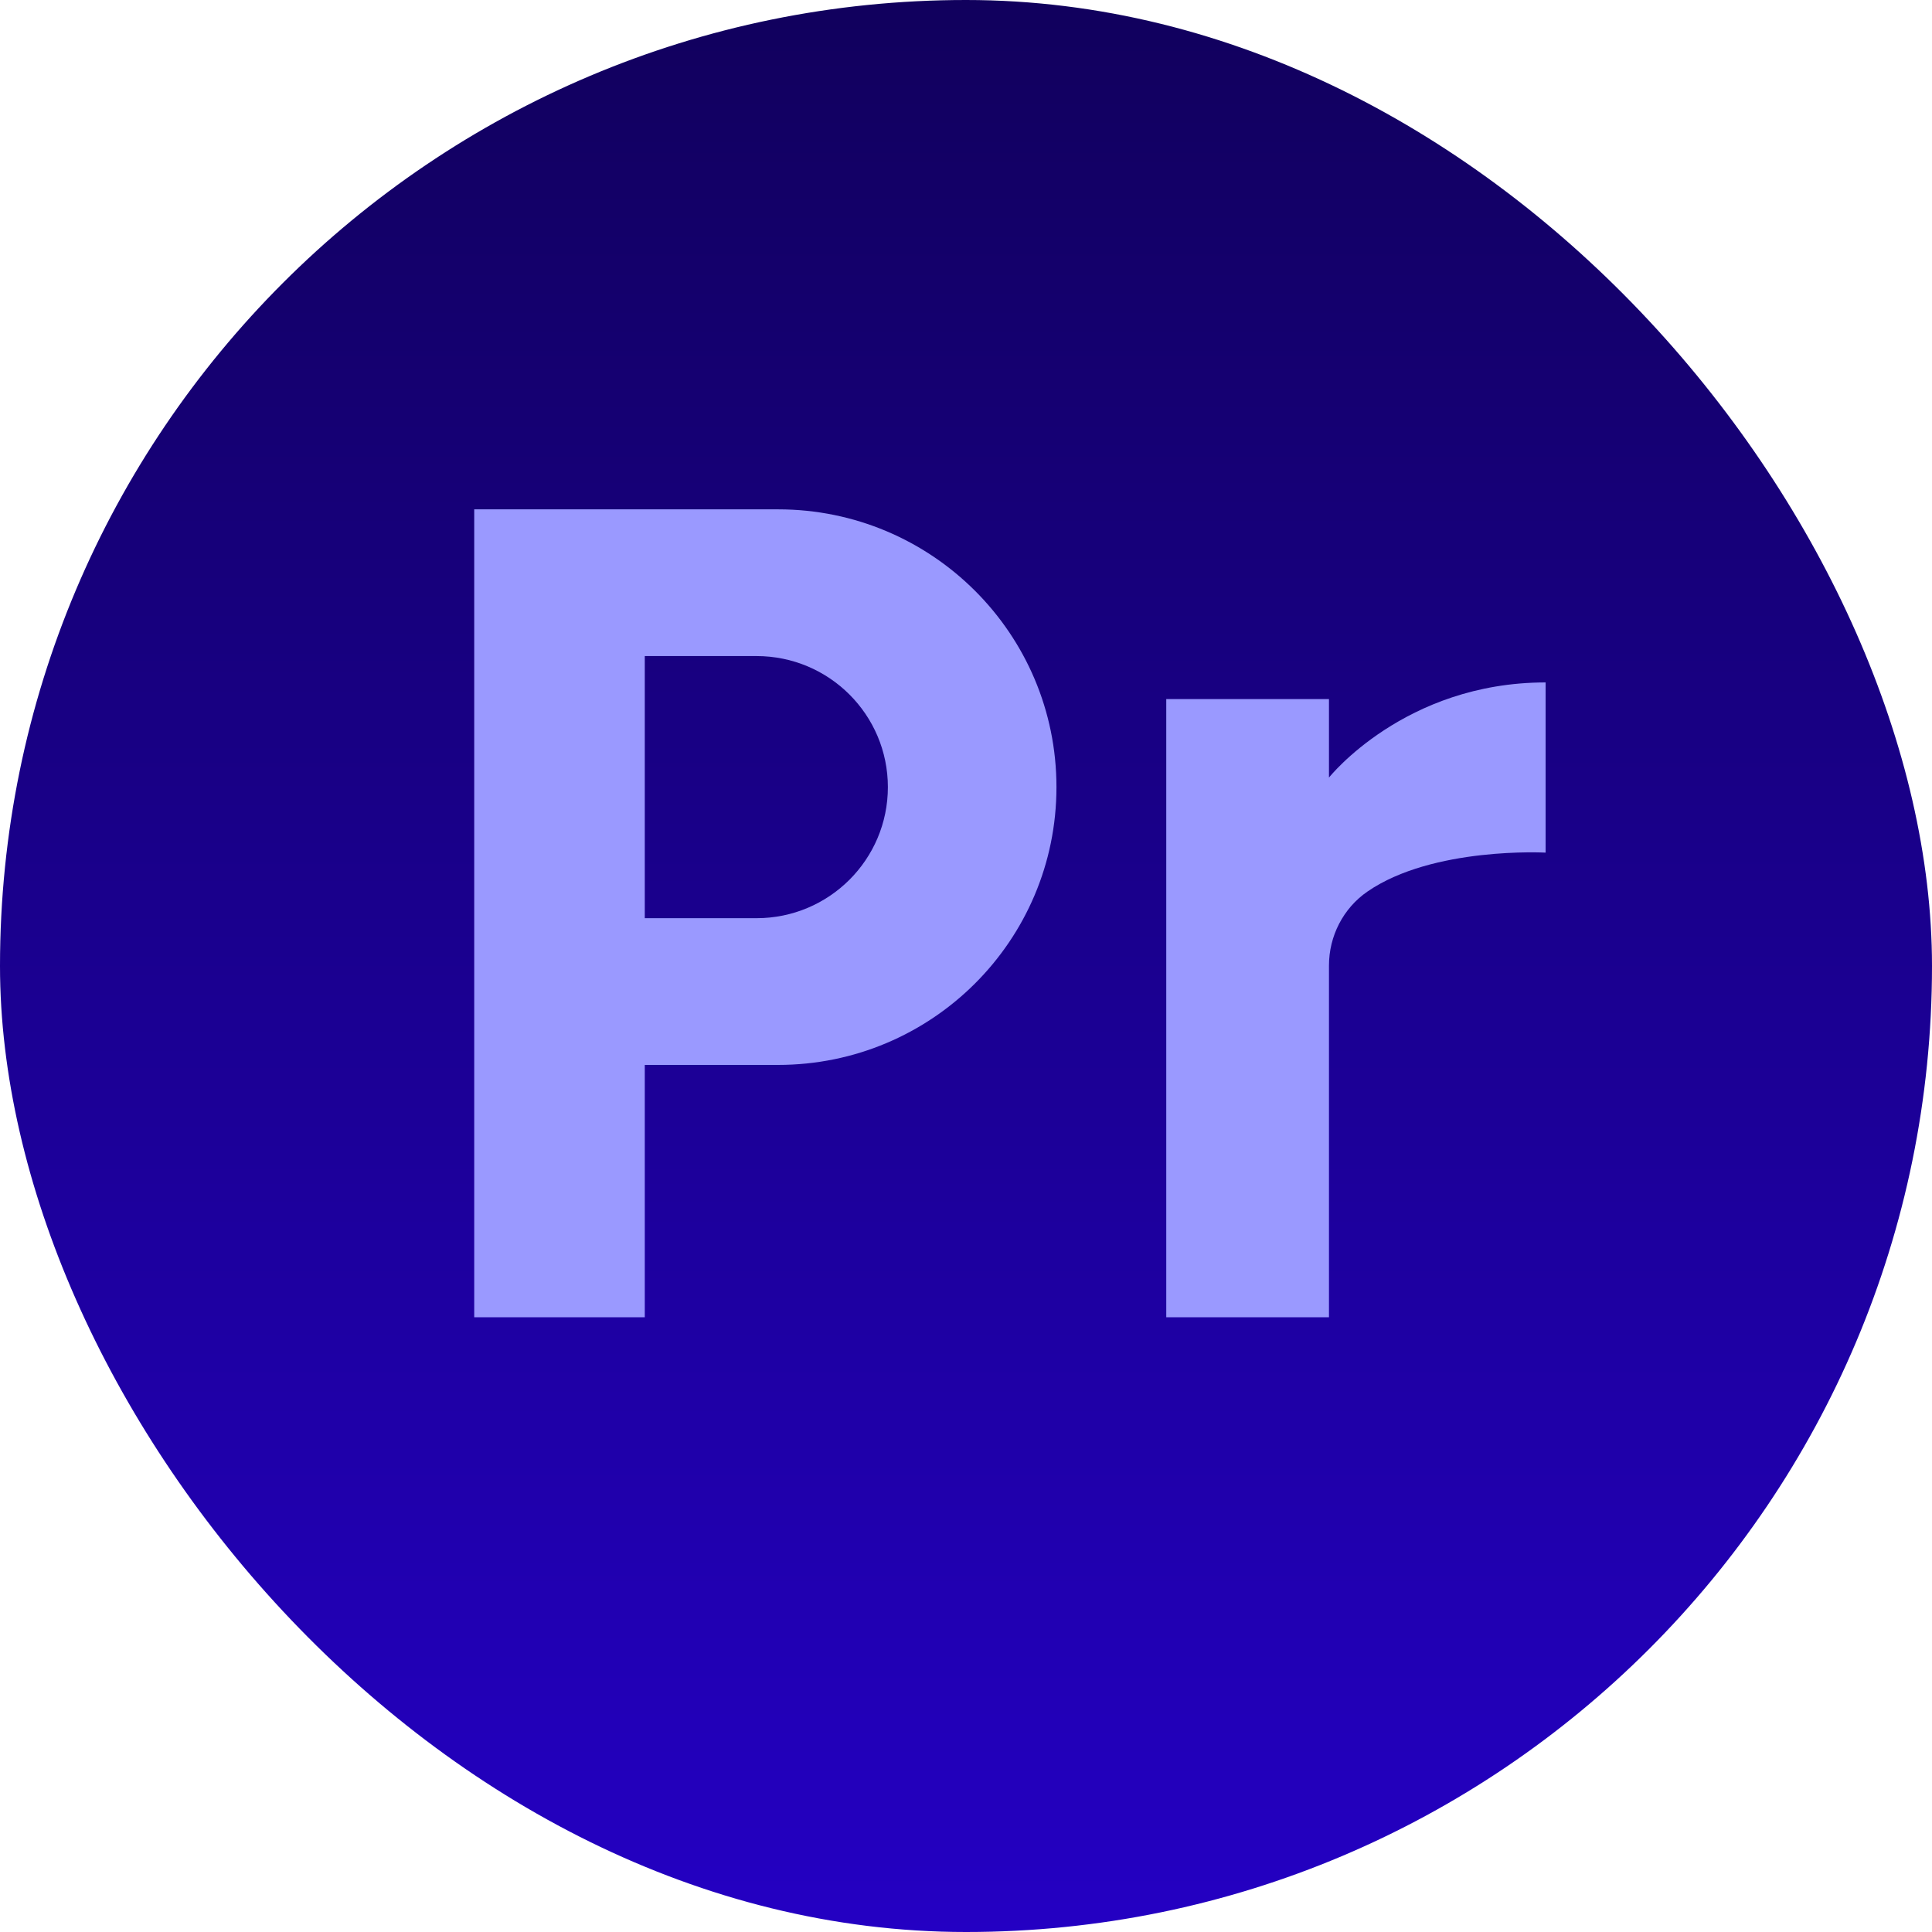
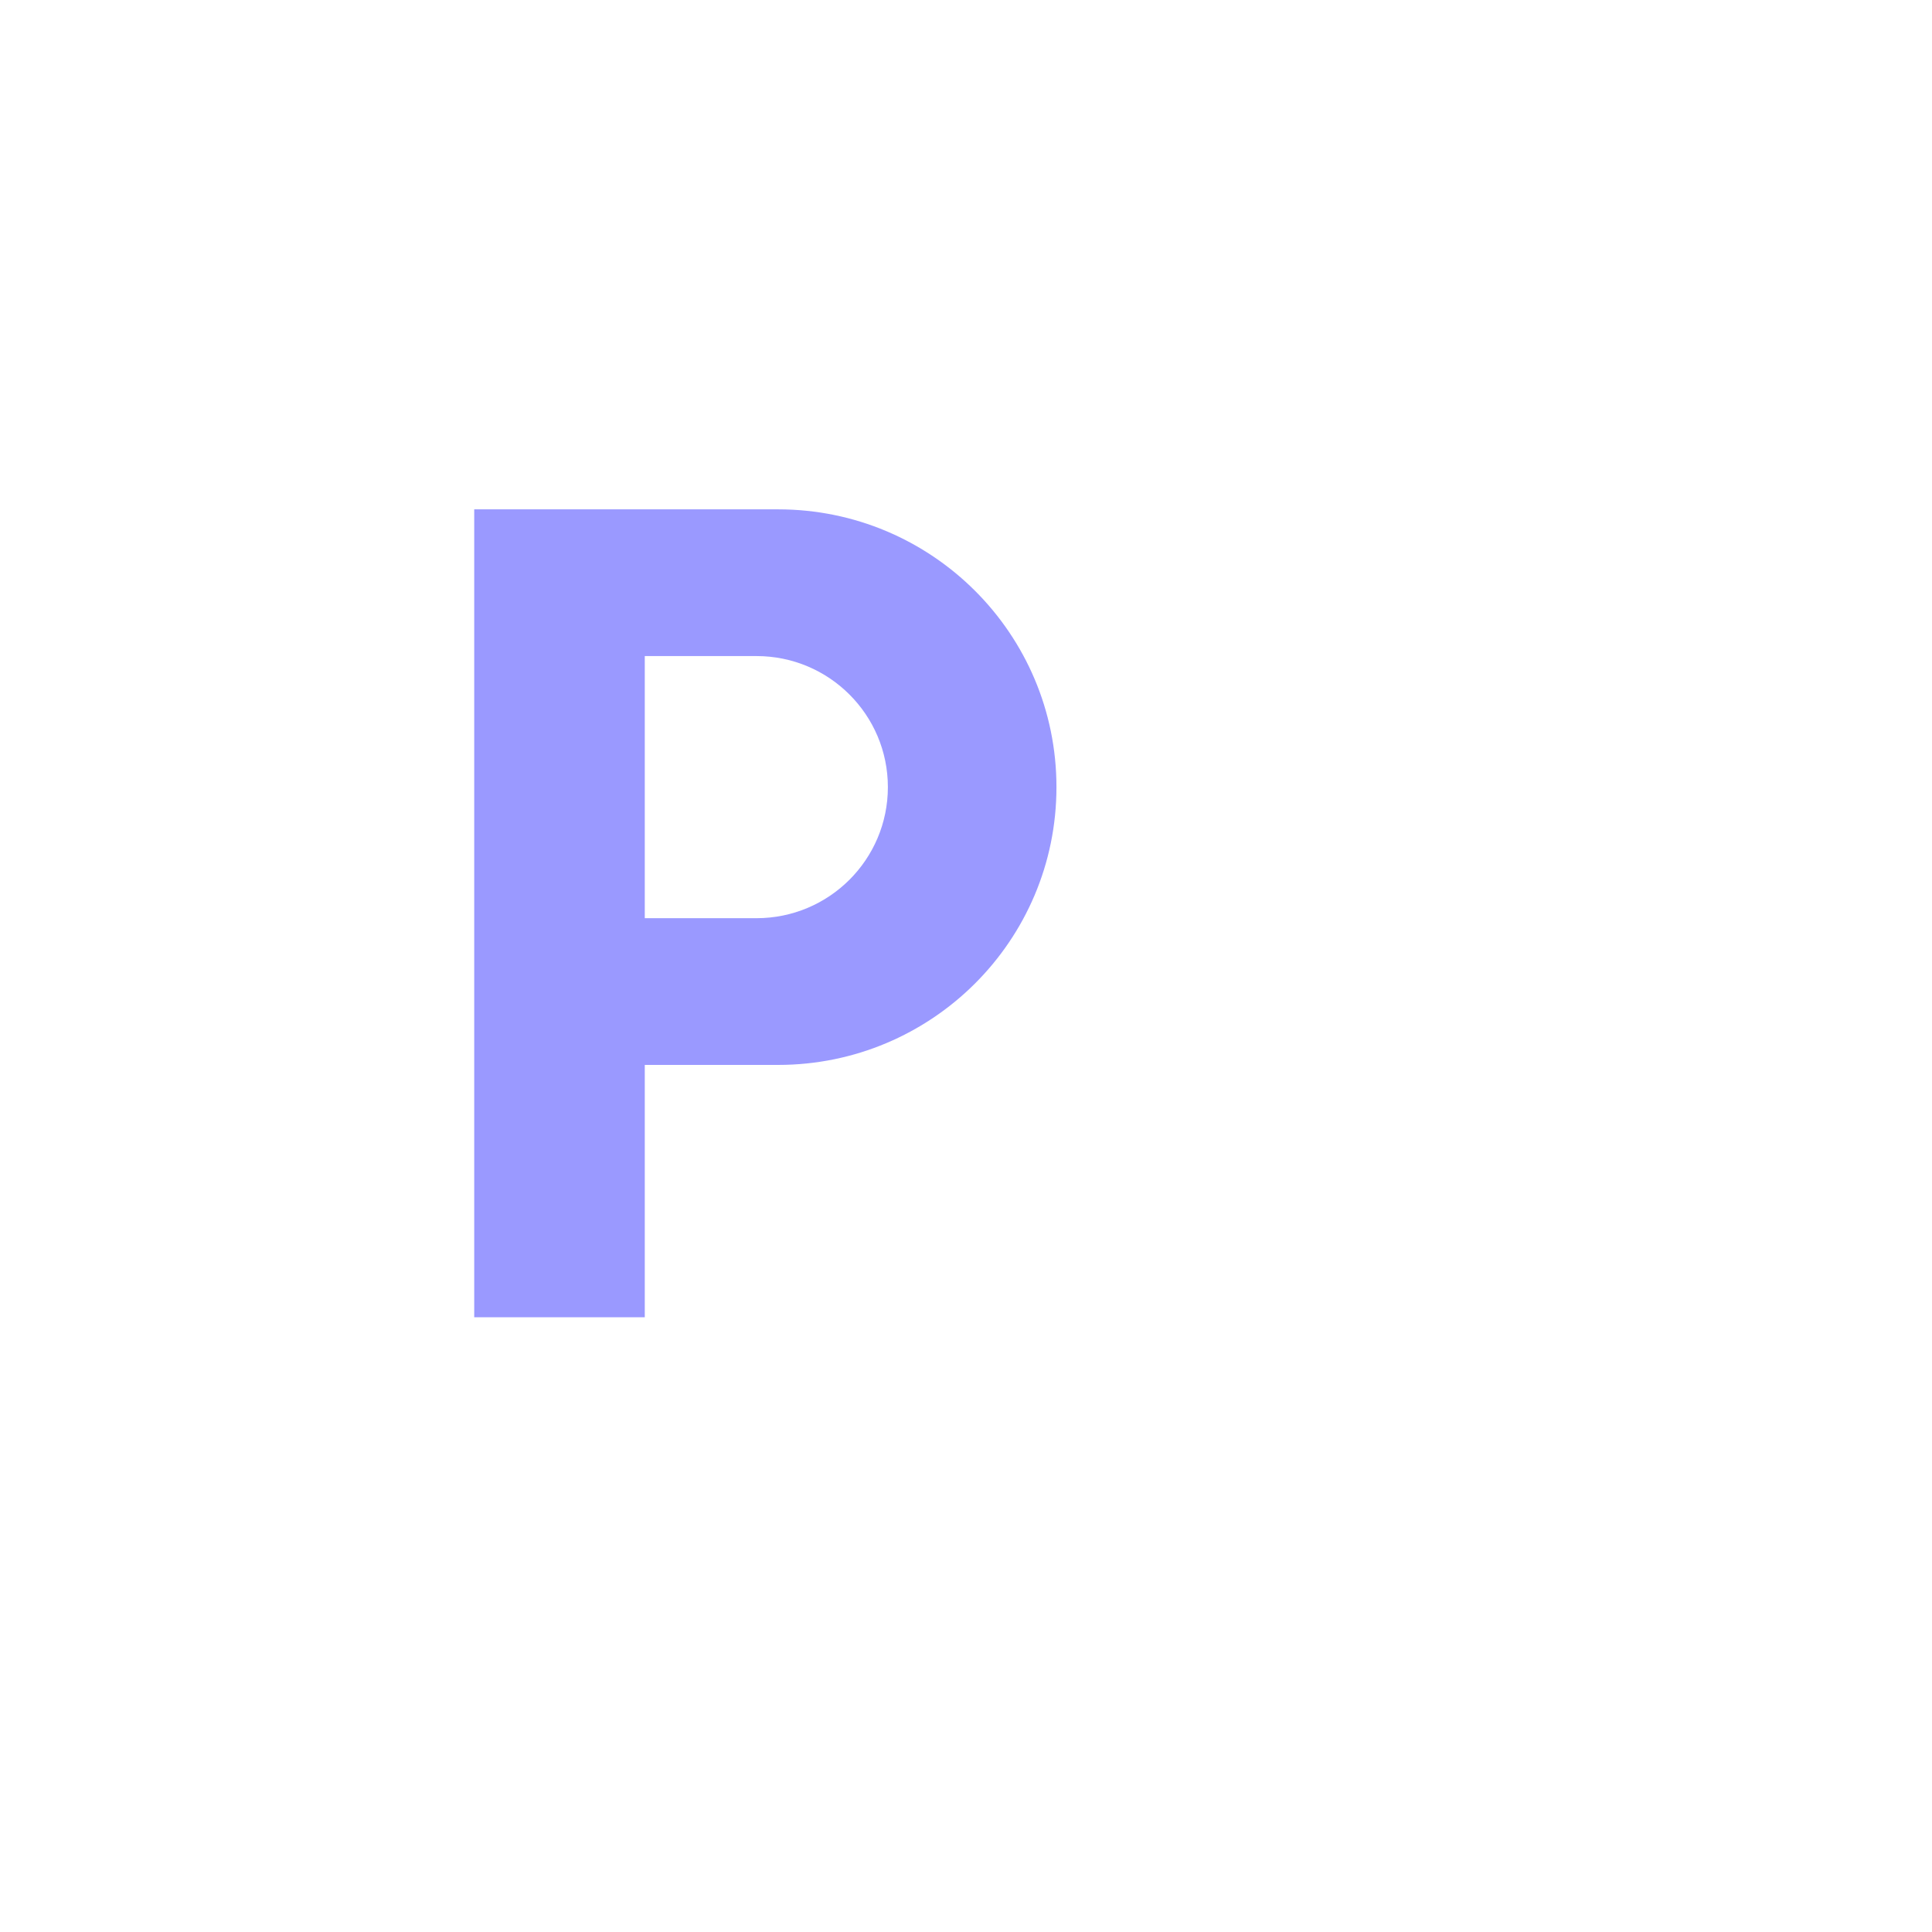
<svg xmlns="http://www.w3.org/2000/svg" width="110" height="110" viewBox="0 0 110 110" fill="none">
-   <rect width="110" height="110" rx="55" fill="url(#paint0_linear_1370_891)" />
  <g clip-path="url(#clip0_1370_891)">
    <path d="M44.301 29H27V75H36.711V60.632H44.301C48.677 60.632 52.641 58.861 55.509 56C58.377 53.137 60.15 49.184 60.15 44.816C60.152 36.081 53.054 29 44.301 29ZM48.361 50.093C47.007 51.443 45.137 52.278 43.074 52.278H36.711V37.354H43.074C47.204 37.354 50.552 40.695 50.552 44.816C50.552 46.876 49.714 48.742 48.361 50.093Z" fill="#9A99FF" />
-     <path d="M75.666 44.272V39.803H66.402V74.998H75.666V54.973C75.666 53.297 76.476 51.713 77.857 50.761C81.584 48.193 88.001 48.545 88.001 48.545V38.855C79.964 38.855 75.666 44.272 75.666 44.272Z" fill="#9A99FF" />
  </g>
  <defs>
    <linearGradient id="paint0_linear_1370_891" x1="55" y1="0" x2="55" y2="110" gradientUnits="userSpaceOnUse">
      <stop stop-color="#11005D" />
      <stop offset="1" stop-color="#2400C3" />
    </linearGradient>
    <clipPath id="clip0_1370_891">
      <rect width="61" height="46" fill="white" transform="translate(27 29)" />
    </clipPath>
  </defs>
</svg>